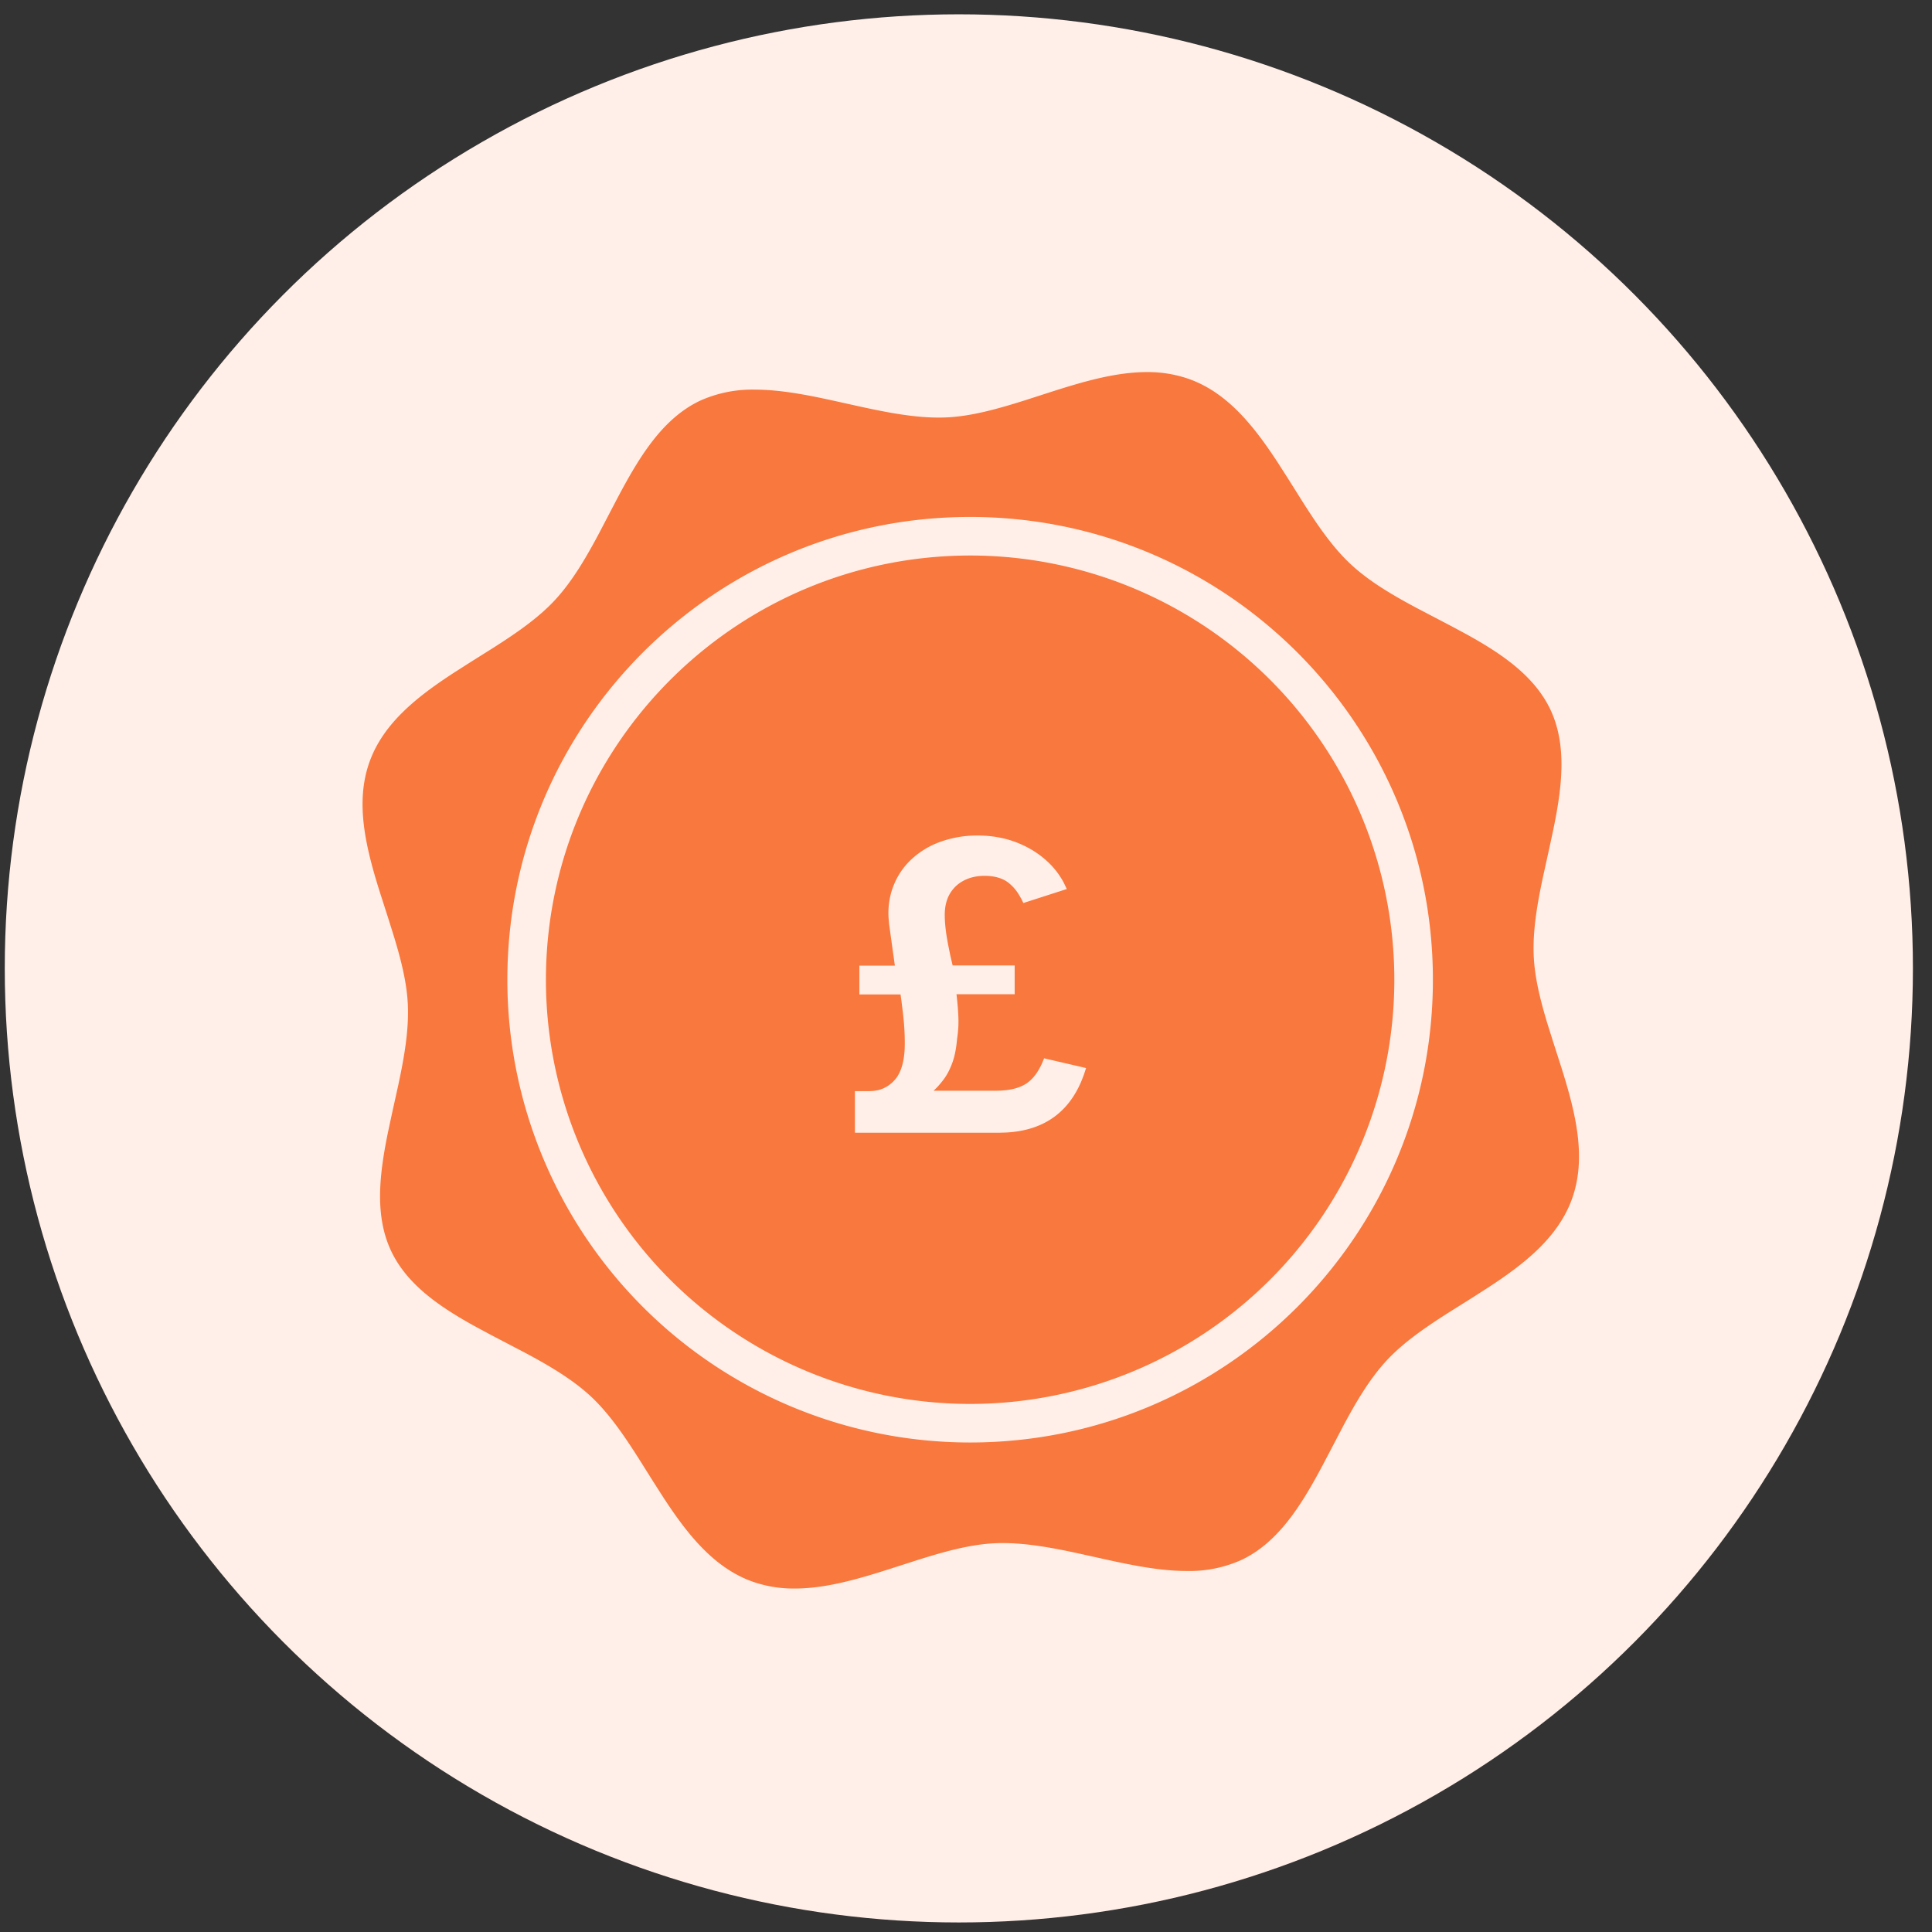
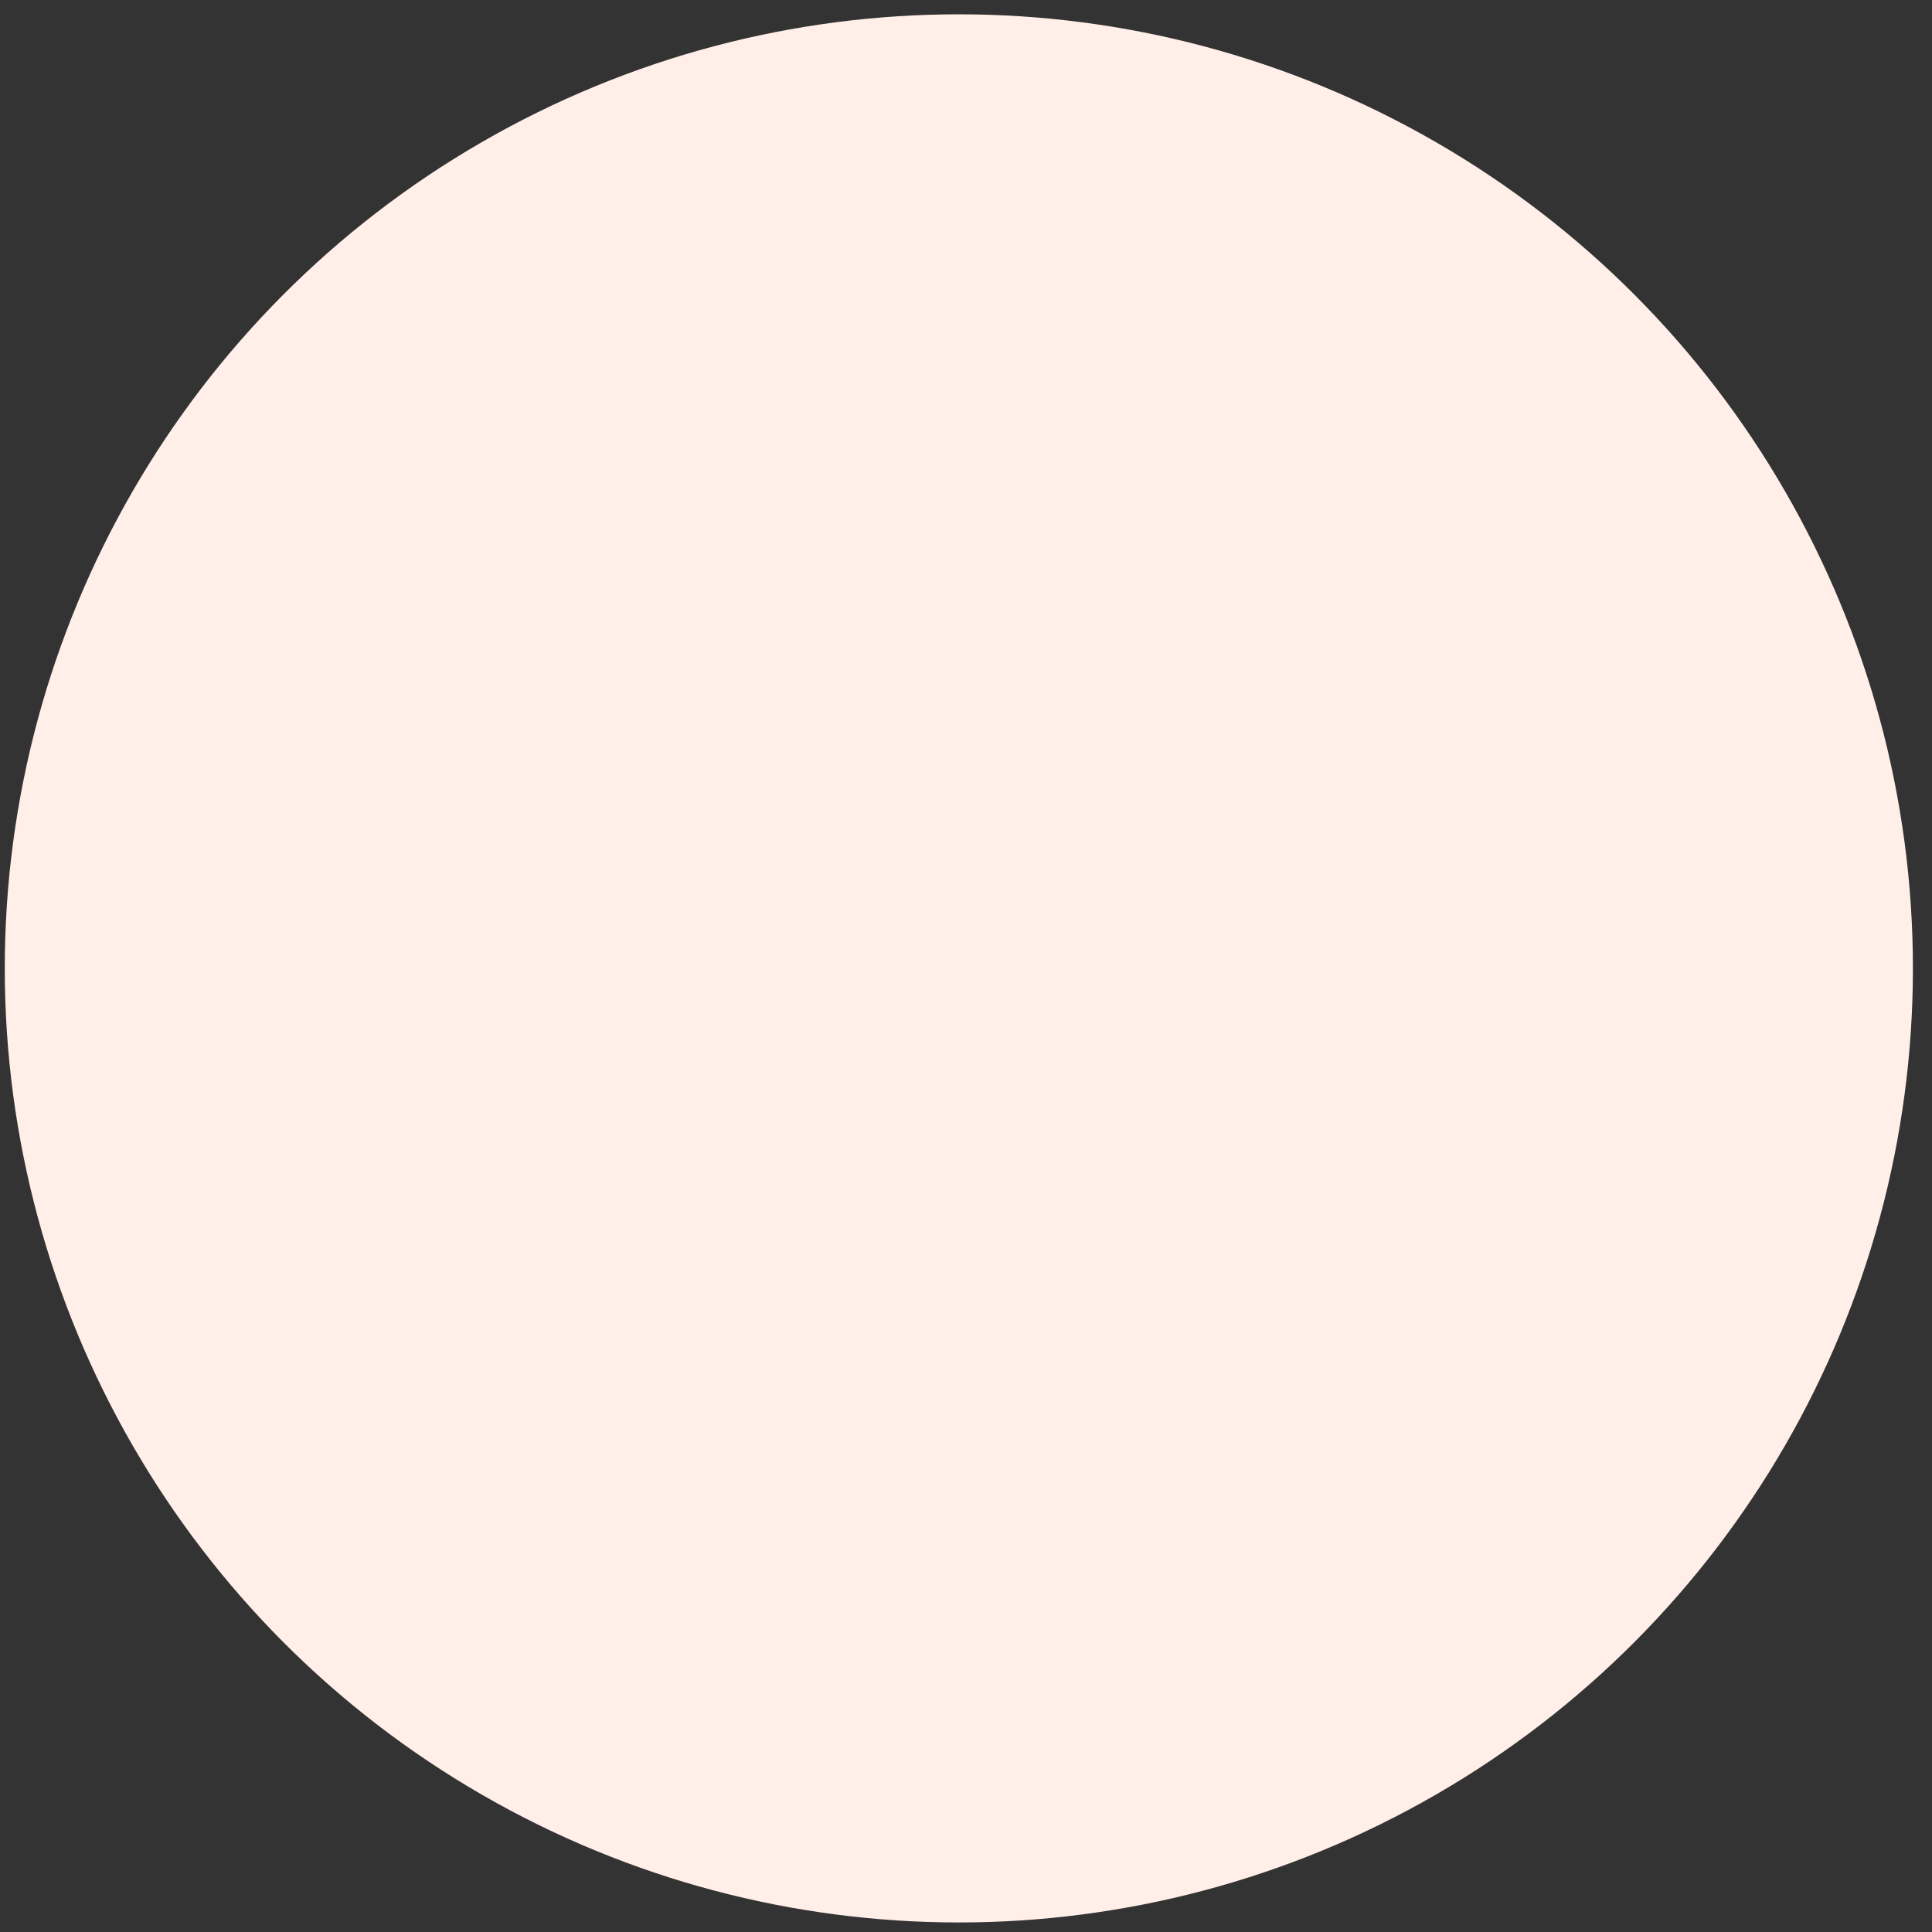
<svg xmlns="http://www.w3.org/2000/svg" width="81" height="81" fill="none" viewBox="0 0 81 81">
  <rect x="0" y="0" width="81" height="81" fill="#333333" stroke="none" />
  <circle cx="40.2" cy="40.6" r="40" fill="#FFEFE8" />
-   <path fill="#F8783D" fill-rule="evenodd" d="M49.88 15.9a5.203 5.203 0 0 0-1.796-.3c-1.291 0-2.635.39-3.969.815l-1.139.367c-1.134.358-2.247.672-3.3.718a7.098 7.098 0 0 1-.32.007c-1.027 0-2.11-.204-3.2-.44l-1.311-.29c-1.091-.238-2.172-.441-3.196-.441a5.32 5.32 0 0 0-2.278.455c-1.701.793-2.708 2.602-3.68 4.466l-.593 1.135c-.539 1.01-1.107 1.977-1.812 2.745-.7.763-1.633 1.404-2.616 2.03l-.994.625-.66.422c-1.529.998-2.931 2.101-3.516 3.708-.627 1.72-.164 3.603.423 5.474l.36 1.12.232.742c.3.983.544 1.948.584 2.866.047 1.072-.153 2.212-.4 3.364l-.255 1.154-.165.768c-.369 1.788-.583 3.53.111 5.019.653 1.401 1.995 2.331 3.49 3.159l.648.35 1.463.765c1.01.538 1.977 1.106 2.746 1.81.762.7 1.404 1.634 2.03 2.617l.624.993.423.661c.998 1.528 2.1 2.931 3.707 3.516a5.2 5.2 0 0 0 1.795.3c1.292 0 2.635-.389 3.969-.815l1.14-.366c1.133-.359 2.246-.672 3.3-.718.106-.005.212-.007.32-.007 1.026 0 2.109.203 3.2.44l1.31.29c1.092.237 2.173.44 3.197.44a5.32 5.32 0 0 0 2.277-.454c1.702-.793 2.709-2.602 3.68-4.466l.594-1.135c.538-1.01 1.106-1.977 1.811-2.746.7-.762 1.633-1.404 2.617-2.03l.993-.624.66-.423c1.53-.998 2.932-2.1 3.517-3.707.627-1.721.163-3.603-.424-5.475l-.359-1.12-.233-.74c-.3-.985-.543-1.949-.583-2.868-.047-1.071.152-2.21.4-3.363l.254-1.154.165-.768c.37-1.788.583-3.53-.11-5.02-.654-1.4-1.996-2.33-3.49-3.158l-.649-.35-1.462-.765c-1.01-.538-1.978-1.106-2.746-1.811-.763-.7-1.404-1.633-2.03-2.616l-.625-.994-.422-.66c-.998-1.529-2.101-2.931-3.708-3.517ZM21.271 41.075c0-10.715 8.686-19.402 19.402-19.402 10.715 0 19.402 8.686 19.402 19.402 0 10.715-8.687 19.402-19.402 19.402a19.402 19.402 0 0 1-19.402-19.402Zm19.402-17.785a17.785 17.785 0 1 1-17.785 17.785c.01-9.818 7.967-17.774 17.785-17.785ZM39.43 35.292a4.526 4.526 0 0 1 1.547-.263c.584 0 1.122.093 1.615.28.493.188.924.448 1.292.783.295.267.533.572.715.916l.127.265-1.82.586-.093-.186-.099-.17a1.859 1.859 0 0 0-.45-.506c-.246-.184-.576-.277-.99-.277-.317 0-.602.064-.854.192-.252.127-.45.313-.595.556-.144.244-.216.542-.216.893 0 .272.03.59.089.952l.043.245.104.514.095.405h2.601v1.207h-2.44l.031.283.024.263c.013.167.022.321.026.462.009.28-.01.565-.055.854-.034.402-.1.74-.2 1.011-.099.272-.218.502-.357.689a3.772 3.772 0 0 1-.283.34l-.146.144h2.593l.232-.006.217-.019c.349-.041.633-.135.851-.28.262-.175.48-.459.656-.85l.084-.205 1.76.408-.096.292-.108.276c-.266.623-.636 1.111-1.11 1.464-.542.403-1.219.627-2.031.671l-.31.009h-6.036v-1.743h.604l.18-.01.17-.028c.277-.064.516-.209.716-.433.28-.315.421-.826.421-1.535 0-.283-.013-.576-.038-.88l-.041-.405-.061-.488-.038-.275H36.03v-1.207h1.488l-.242-1.74-.022-.261a3.18 3.18 0 0 1 .14-1.165c.162-.49.42-.907.774-1.25a3.492 3.492 0 0 1 1.262-.778Z" clip-rule="evenodd" />
</svg>